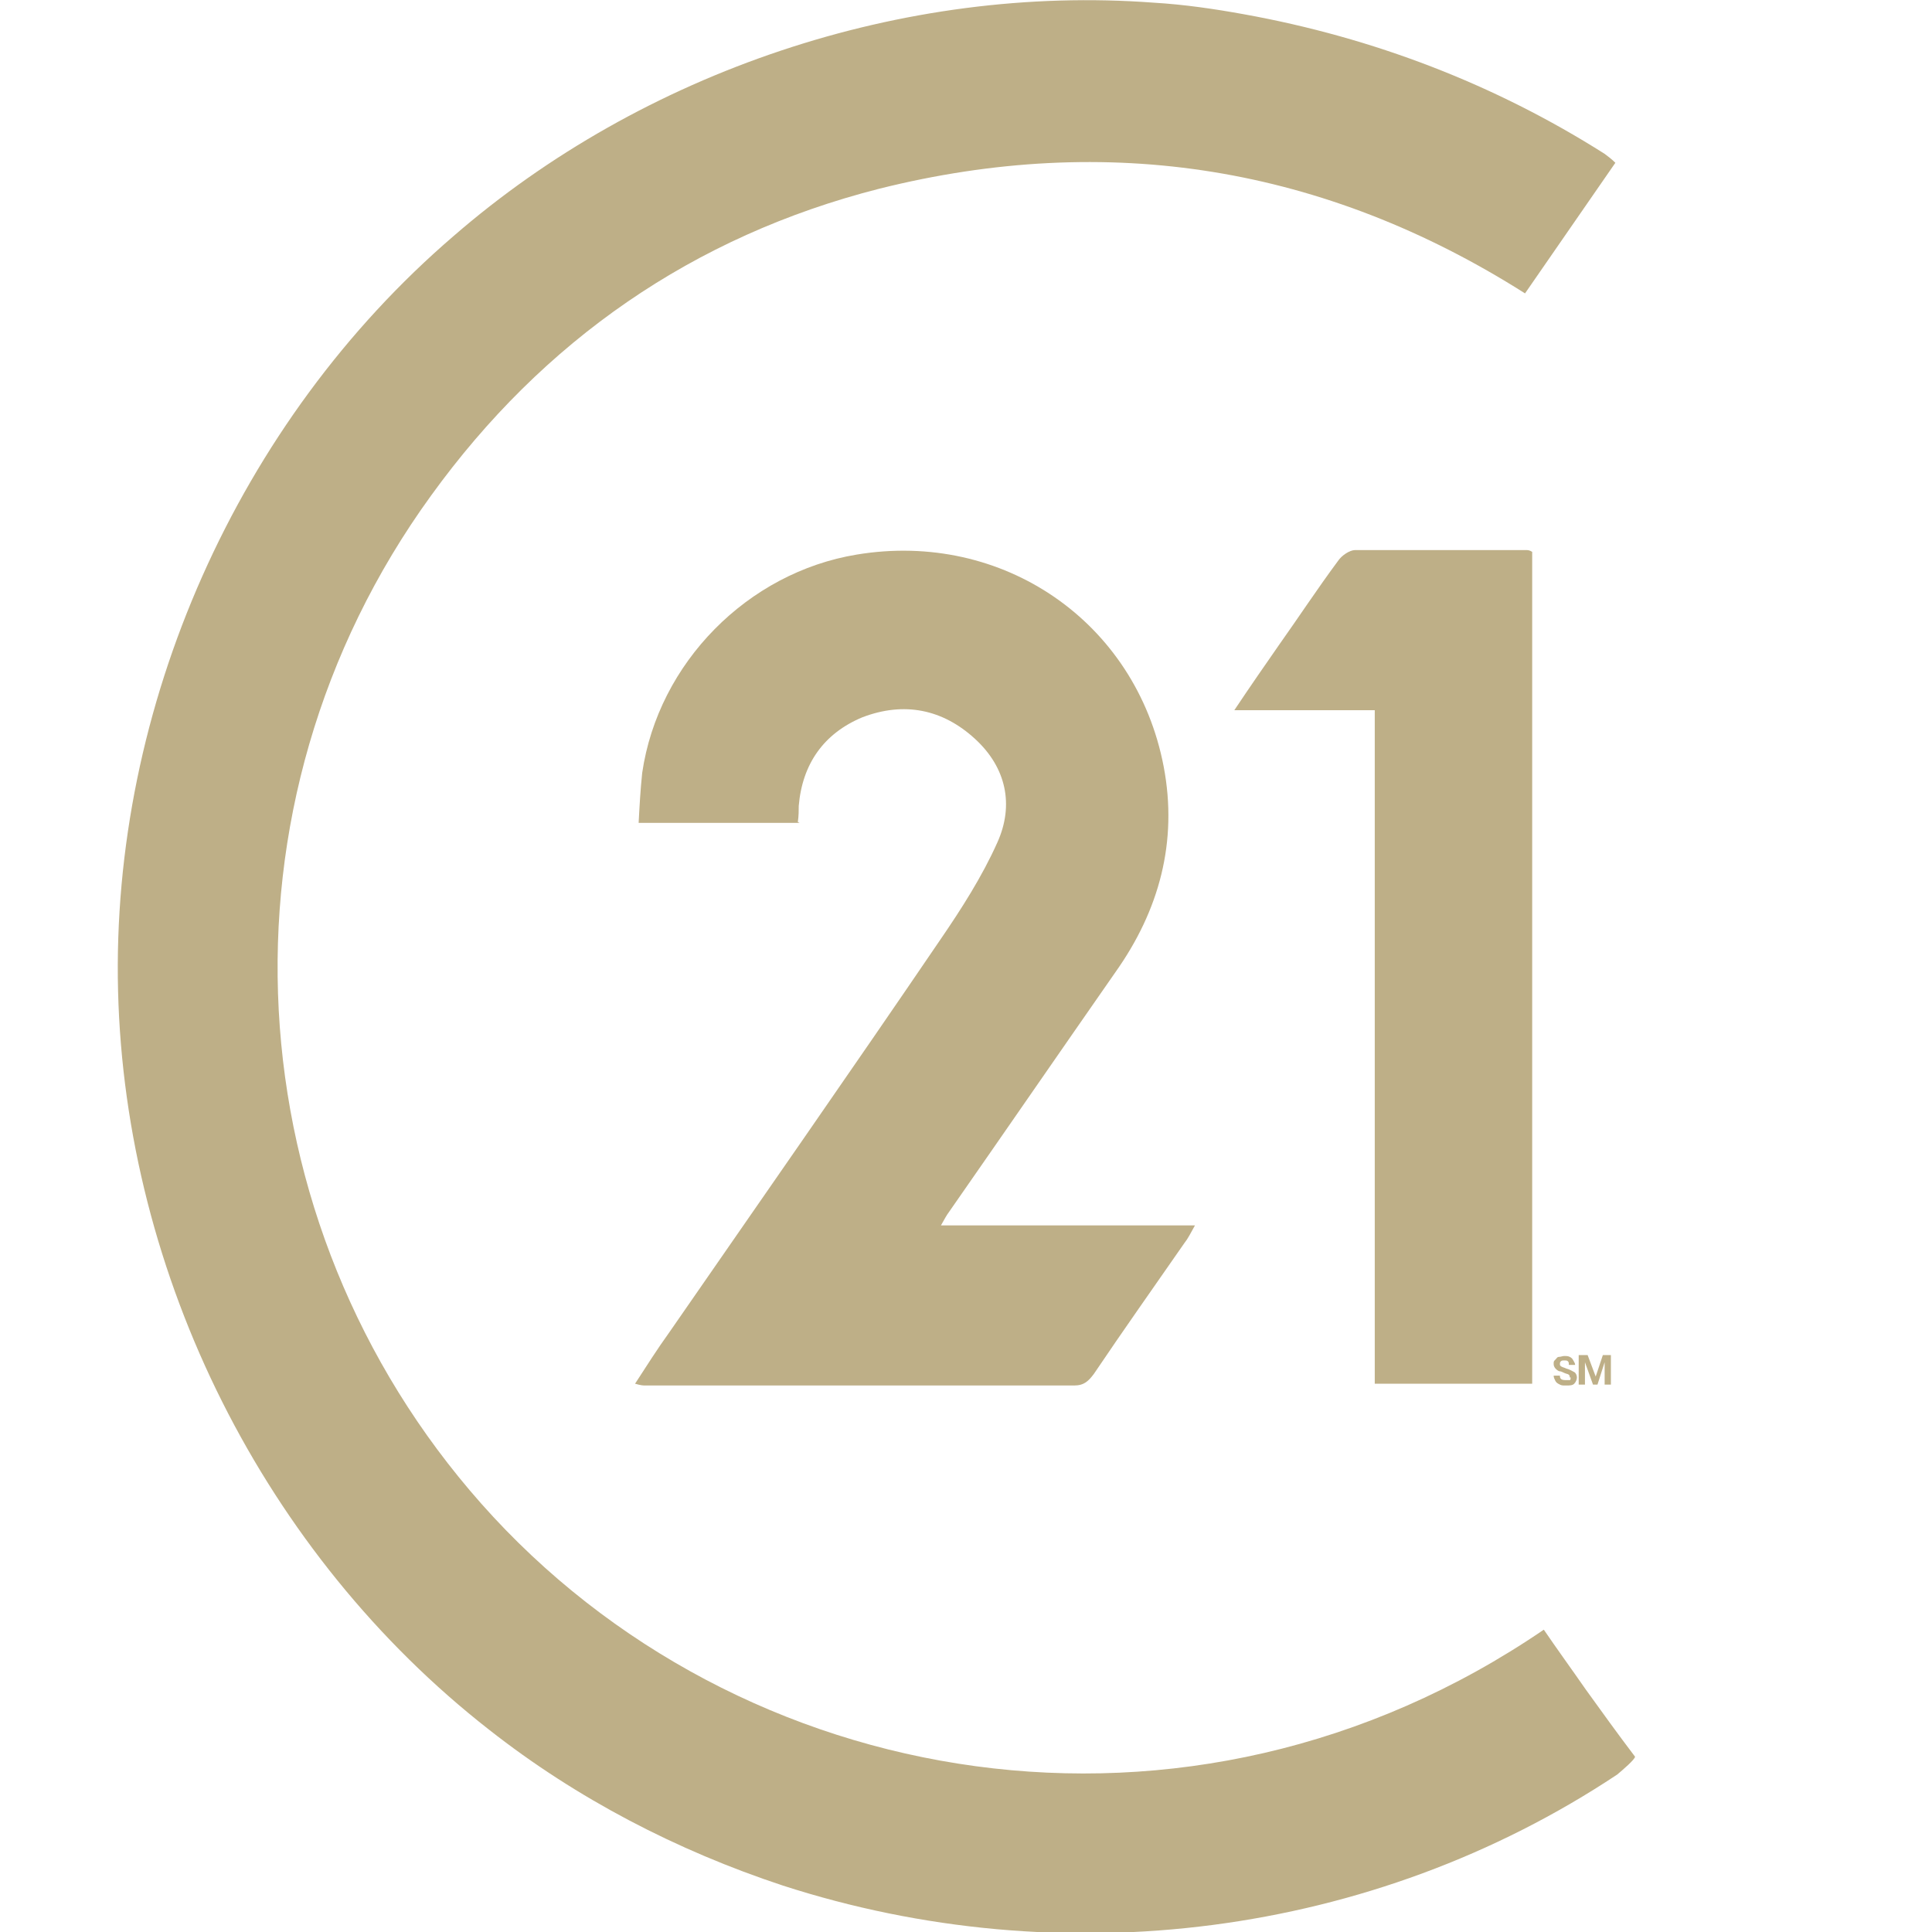
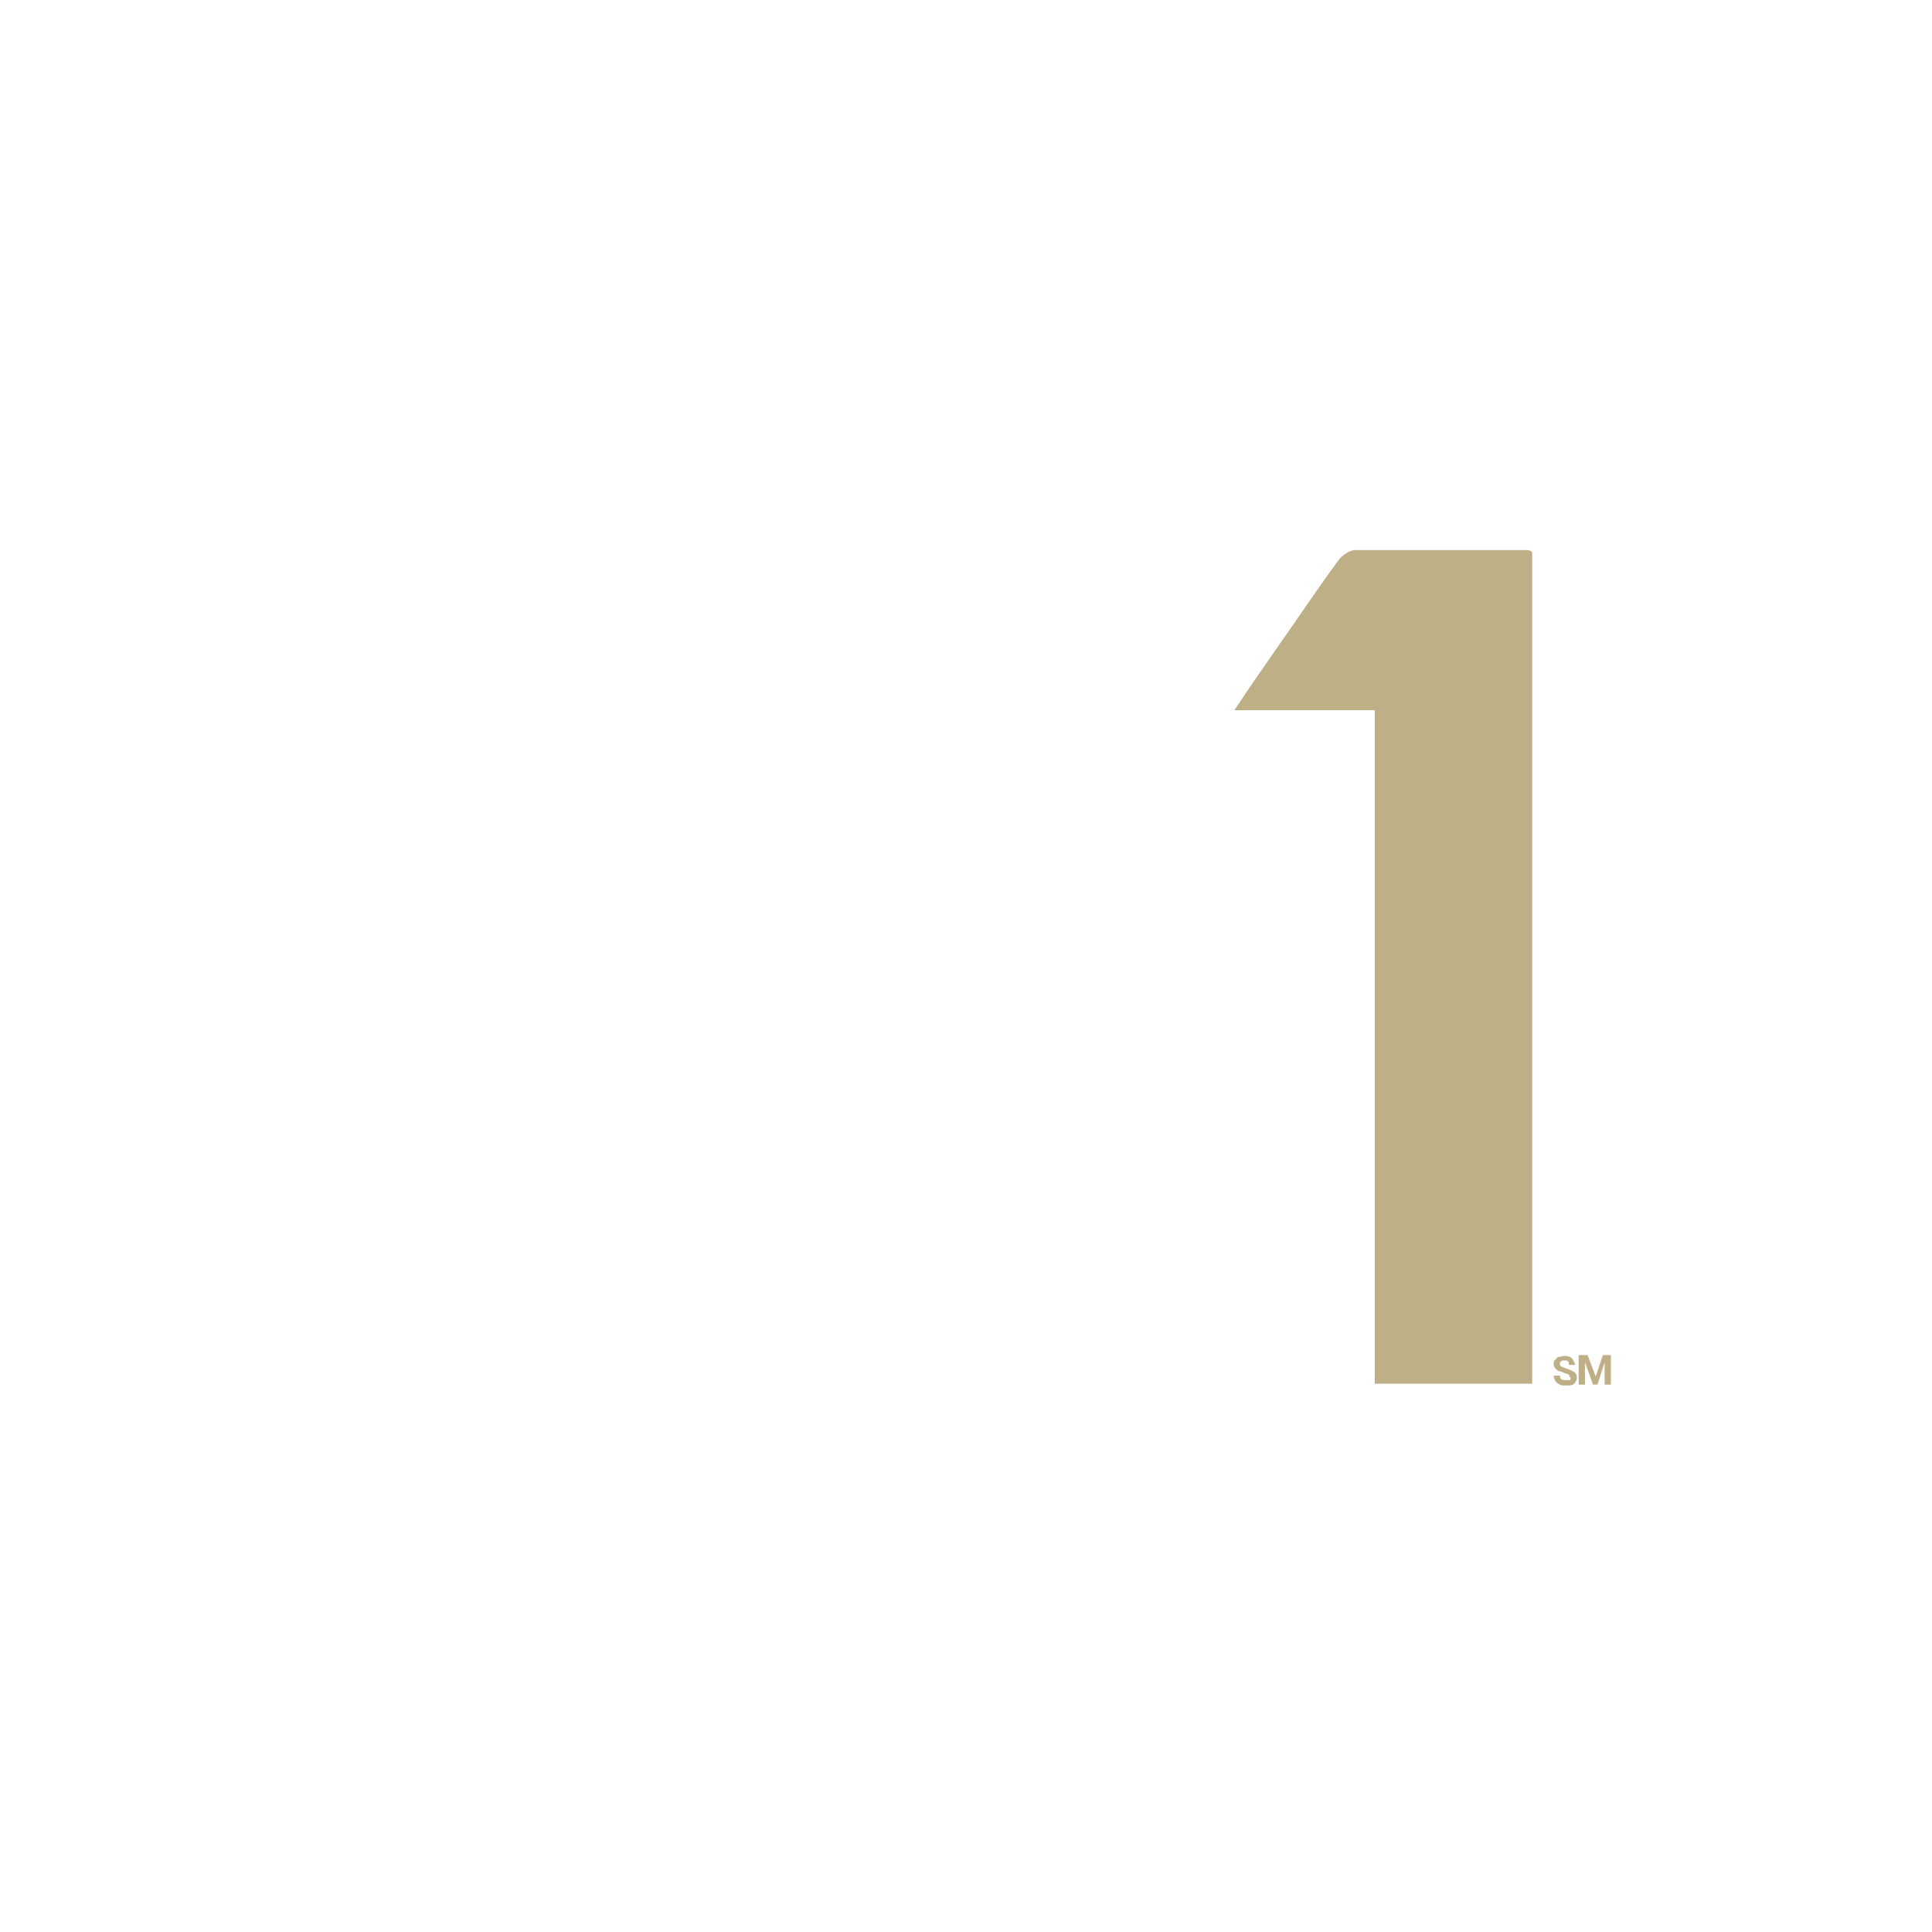
<svg xmlns="http://www.w3.org/2000/svg" width="190" height="190" viewBox="0 0 190 190" fill="none">
  <g id="c21-logo 1" clip-path="url(#clip0_39_263)">
-     <path id="Vector" d="M113.472 0.264C116.463 0.44 119.454 0.88 122.357 1.407C135.023 3.694 146.986 8.268 157.806 15.13C158.157 15.393 158.509 15.657 158.861 16.009C155.87 20.319 152.968 24.542 149.977 28.852C130.273 16.361 108.986 12.931 86.468 18.56C68.171 23.222 53.394 33.514 42.398 48.731C20.32 79.167 22.87 120.245 47.324 147.866C72.57 176.366 116.903 184.106 151.824 160.268C153.144 162.204 154.551 164.139 155.958 166.162C157.542 168.361 159.125 170.56 160.796 172.759C160.796 173.023 159.565 174.079 159.037 174.518C134.935 190.528 104.412 194.31 76.968 185.426C66.588 181.995 56.736 176.893 48.116 170.12C26.037 152.88 12.315 125.523 11.611 97.463C10.907 69.491 23.398 41.431 44.597 23.222C63.245 7.037 88.843 -1.583 113.472 0.264Z" fill="#BEAF87" />
-     <path id="Vector_2" d="M78.639 80.926H62.806C62.894 79.255 62.981 77.671 63.157 76C64.741 65.181 73.537 56.296 84.269 54.537C98.606 52.162 111.713 61.134 114.44 75.384C115.847 82.773 114 89.546 109.69 95.616C104.236 103.444 98.782 111.361 93.329 119.19C93.065 119.542 92.889 119.894 92.537 120.509H117.519C117.079 121.301 116.815 121.829 116.463 122.269C113.472 126.579 110.481 130.801 107.579 135.111C107.051 135.815 106.611 136.255 105.644 136.255C91.569 136.255 77.583 136.255 63.509 136.255C63.245 136.255 63.069 136.255 62.454 136.079C63.597 134.319 64.653 132.648 65.796 131.065C74.681 118.222 83.653 105.38 92.449 92.449C94.56 89.37 96.583 86.204 98.079 82.861C99.75 79.167 98.958 75.472 95.88 72.657C92.713 69.755 88.931 68.963 84.796 70.546C81.014 72.13 78.903 75.12 78.551 79.255C78.551 79.695 78.551 80.222 78.463 80.838L78.639 80.926Z" fill="#BEAF87" />
    <path id="Vector_3" d="M150.681 136.079H135.199V69.843H121.389C122.972 67.468 124.38 65.444 125.787 63.421C127.722 60.694 129.569 57.88 131.593 55.153C131.944 54.625 132.736 54.097 133.264 54.097C138.894 54.097 144.435 54.097 150.065 54.097C150.241 54.097 150.417 54.097 150.681 54.273V136.079Z" fill="#BEAF87" />
    <g id="Group">
      <path id="Vector_4" d="M154.375 135.463C154.375 135.375 154.375 135.287 154.287 135.199C154.199 135.111 154.023 135.111 153.847 135.023C153.671 134.935 153.495 134.847 153.319 134.847C152.968 134.671 152.792 134.407 152.792 134.143C152.792 133.88 152.792 133.88 152.968 133.704C153.144 133.528 153.144 133.44 153.319 133.44C153.495 133.44 153.671 133.352 153.847 133.352C154.023 133.352 154.199 133.352 154.375 133.44C154.551 133.528 154.639 133.616 154.727 133.792C154.815 133.968 154.903 134.056 154.903 134.231H154.287C154.287 134.056 154.287 133.968 154.199 133.88C154.111 133.792 154.023 133.792 153.847 133.792C153.671 133.792 153.583 133.792 153.495 133.88C153.407 133.968 153.407 134.056 153.407 134.143C153.407 134.231 153.407 134.319 153.583 134.407C153.759 134.495 153.847 134.495 154.023 134.583C154.375 134.671 154.639 134.847 154.815 134.935C154.991 135.023 155.079 135.287 155.079 135.463C155.079 135.639 154.991 135.903 154.815 136.079C154.639 136.255 154.375 136.255 154.023 136.255C153.671 136.255 153.583 136.255 153.407 136.167C153.231 136.079 153.056 135.991 152.968 135.815C152.88 135.639 152.792 135.463 152.792 135.287H153.407C153.407 135.639 153.583 135.727 154.023 135.727C154.463 135.727 154.287 135.727 154.375 135.727C154.463 135.727 154.463 135.551 154.463 135.463H154.375Z" fill="#BEAF87" />
      <path id="Vector_5" d="M156.134 133.264L156.926 135.375L157.63 133.264H158.421V136.167H157.806V133.968L157.102 136.167H156.662L155.87 133.968V135.375V136.167H155.255V133.264H156.046H156.134Z" fill="#BEAF87" />
    </g>
  </g>
  <defs>
    <clipPath id="clip0_39_263">
      <rect width="190" height="190" fill="white" />
    </clipPath>
  </defs>
</svg>